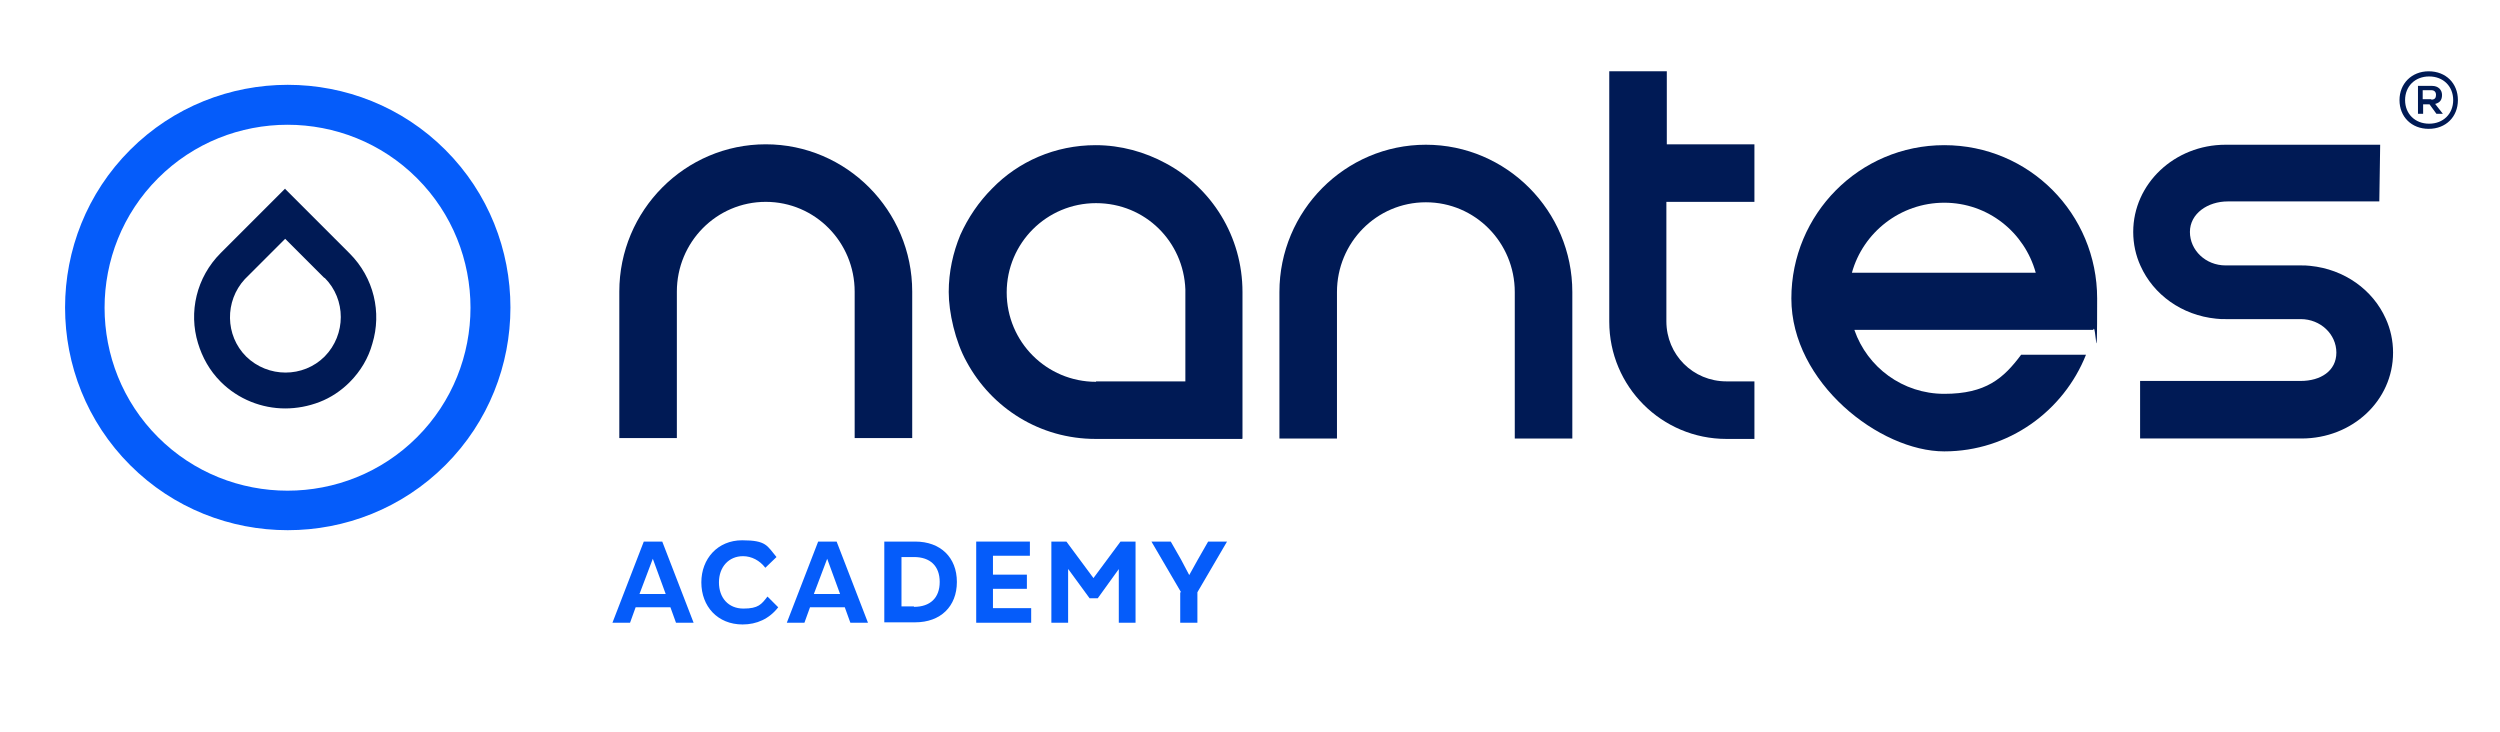
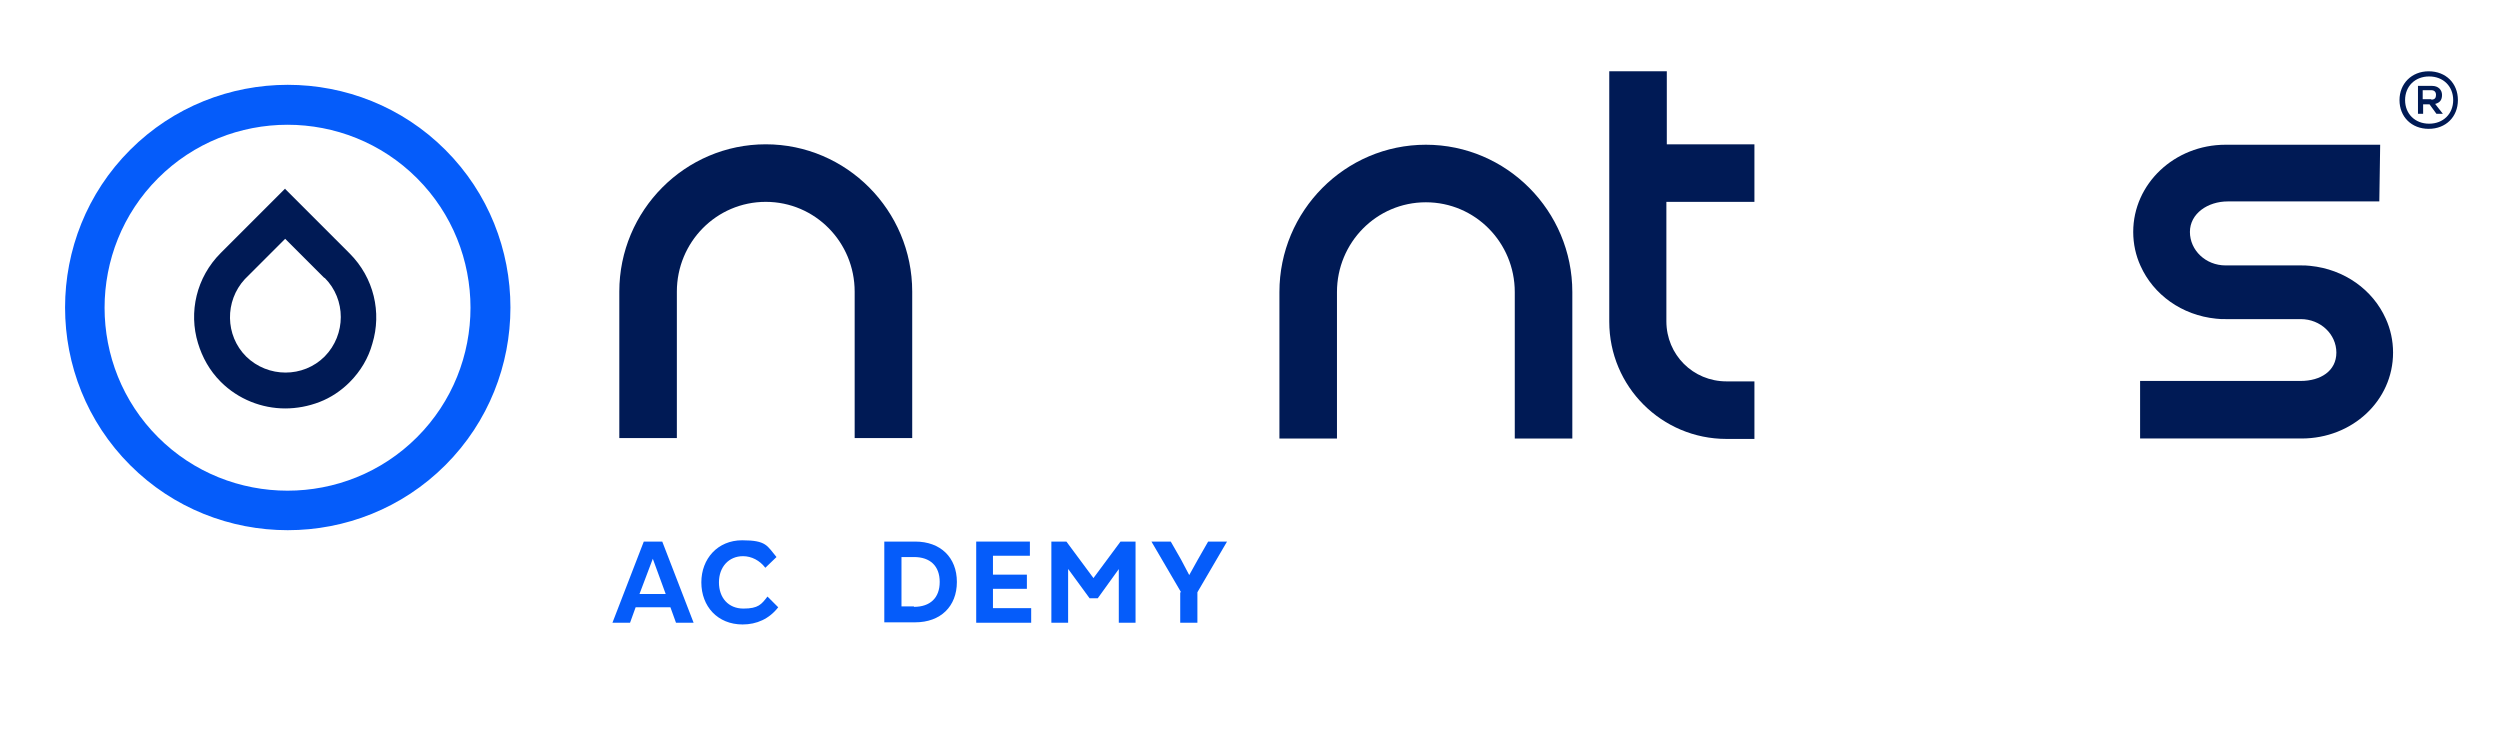
<svg xmlns="http://www.w3.org/2000/svg" id="Layer_1" viewBox="0 0 582.1 170.4">
  <defs>
    <style>      .st0 {        fill: #001a55;      }      .st1 {        fill: #055cfa;      }    </style>
  </defs>
  <g>
    <g>
      <path class="st0" d="M557.2,82.1c0,11.2-9.5,20-21.3,20-.8,0-37.6,0-37.6,0v-13.4s37.4,0,37.4,0c4.6,0,8.3-2.3,8.3-6.6,0-4.3-3.7-7.8-8.3-7.8h-17.5c-.7,0-1.5,0-2.2-.1-8-.8-14.6-5.6-17.6-12.3-1.1-2.4-1.7-5.1-1.7-7.9,0-11.2,9.6-20.3,21.5-20.3.8,0,36,0,36,0l-.2,13.2h-35.3c-4.6,0-8.8,2.8-8.8,7.1,0,4.3,3.7,7.8,8.3,7.8h17.5c.7,0,1.5,0,2.2.1,8,.8,14.6,5.6,17.6,12.3,1.1,2.4,1.7,5.1,1.7,7.9Z" />
-       <path class="st0" d="M289.3,102.1v-13.4c0,0,0-20.7,0-20.7,0-13-7.2-24.3-17.9-30-4.8-2.6-10.4-4.2-16.3-4.2-9.4,0-18,3.8-24.1,10.1-3.1,3.1-5.6,6.8-7.4,10.8-1.7,4.1-2.7,8.6-2.7,13.3s1.5,11.5,4.2,16.3c5.8,10.7,17,17.9,30,17.9h34.1ZM255.2,88.9c-11.5,0-20.8-9.3-20.8-20.8s9.3-20.8,20.8-20.8,20.4,9,20.8,20.1h0v21.4h-20.8Z" />
-       <path class="st0" d="M199,67.9c0-11.5-9.2-20.9-20.7-20.9s-20.7,9.4-20.7,20.9v34.1h-13.4v-34.1c0-18.9,15.3-34.3,34.1-34.3s34.1,15.4,34.1,34.3v34.1h-13.4v-34.1Z" />
+       <path class="st0" d="M199,67.9c0-11.5-9.2-20.9-20.7-20.9s-20.7,9.4-20.7,20.9v34.1h-13.4v-34.1c0-18.9,15.3-34.3,34.1-34.3s34.1,15.4,34.1,34.3v34.1h-13.4v-34.1" />
      <path class="st0" d="M352.7,68c0-11.5-9.2-20.9-20.7-20.9s-20.7,9.4-20.7,20.9v34.1h-13.4v-34.1c0-18.9,15.3-34.3,34.1-34.3s34.1,15.4,34.1,34.3v34.1h-13.4v-34.1Z" />
      <path class="st0" d="M388,47v27.8c0,7.8,6.2,14,14,14h6.5v13.4h-6.5c-15.1,0-27.3-12.2-27.3-27.3V16.6s13.4,0,13.4,0v17s20.4,0,20.4,0v13.4h-20.4Z" />
-       <path class="st0" d="M431.8,76.9c3,8.6,11.2,14.8,20.9,14.8s13.8-3.6,17.9-9.1h15.1c-5.2,13.1-18,22.5-33,22.5s-35.6-16-35.6-35.6,15.8-35.7,35.6-35.7,35.6,16,35.6,35.7-.3,5-.9,7.3h-55.6ZM474,63.5c-2.6-9.4-11.1-16.3-21.3-16.3s-18.9,6.9-21.5,16.3h42.8Z" />
    </g>
    <g>
      <path class="st0" d="M66.4,43.9l-5.9,5.9-9.1,9.1c-5.7,5.7-7.5,13.8-5.3,21,1,3.3,2.7,6.4,5.3,9,4.1,4.1,9.6,6.2,15,6.2,2.7,0,5.4-.5,8-1.5,2.6-1,5-2.6,7-4.6,2.6-2.6,4.4-5.7,5.3-9,2.2-7.2.4-15.3-5.3-21l-9.1-9.1-5.9-5.9ZM75.6,64.7c5,5,5,13.2,0,18.3-5,5-13.2,5-18.3,0-4.9-4.9-5-12.9-.3-18h0s9.4-9.4,9.4-9.4l9.1,9.1Z" />
      <path class="st1" d="M30.3,34.9c-20.2,20.2-20.2,53.2,0,73.4,20.2,20.2,53.2,20.2,73.4,0,20.2-20.2,20.2-53.2,0-73.4-20.2-20.2-53.2-20.2-73.4,0ZM97.1,41.5c16.6,16.6,16.6,43.7,0,60.3-16.6,16.6-43.7,16.6-60.3,0-16.6-16.6-16.6-43.7,0-60.3,16.6-16.6,43.7-16.6,60.3,0Z" />
    </g>
    <path class="st0" d="M558.7,23.3c0-3.8,2.8-6.7,6.8-6.7s6.8,2.8,6.8,6.7-2.8,6.7-6.8,6.7-6.8-2.8-6.8-6.7ZM571.2,23.3c0-3.2-2.3-5.5-5.6-5.5s-5.6,2.3-5.6,5.5,2.3,5.5,5.6,5.5,5.6-2.3,5.6-5.5ZM563,20h3.3c1.4,0,2.3.9,2.3,2.1s-.5,1.8-1.6,2.1l1.8,2.3h-1.5l-1.6-2.2h-1.5v2.2h-1.2v-6.4ZM566.1,23.2c.8,0,1.1-.4,1.1-1.1s-.4-1.1-1.1-1.1h-2v2.1h2Z" />
  </g>
  <g>
    <path class="st1" d="M149.8,126.1h4.4l7.3,18.9h-4.1l-1.3-3.6h-8.1l-1.3,3.6h-4.1l7.3-18.9ZM155,138.3l-3-8.2-3.1,8.2h6.1Z" />
    <path class="st1" d="M163.3,135.6c0-5.5,3.8-9.8,9.5-9.8s5.8,1.3,8,3.9l-2.6,2.5c-1.3-1.7-3.2-2.7-5.2-2.7-3.3,0-5.6,2.5-5.6,6.1s2.2,6.1,5.7,6.1,4.2-1,5.6-2.8l2.5,2.5c-2.1,2.7-5,4-8.3,4-5.8,0-9.6-4.2-9.6-9.8Z" />
-     <path class="st1" d="M190.4,126.1h4.4l7.3,18.9h-4.1l-1.3-3.6h-8.1l-1.3,3.6h-4.1l7.3-18.9ZM195.6,138.3l-3-8.2-3.1,8.2h6.1Z" />
    <path class="st1" d="M205.9,126.1h7.2c5.9,0,9.7,3.7,9.7,9.4s-3.8,9.4-9.7,9.4h-7.2v-18.9ZM212.8,141.3c3.8,0,6-2.1,6-5.8s-2.2-5.8-6-5.8h-2.9v11.5h2.9Z" />
    <path class="st1" d="M227.3,126.1h12.5v3.3h-8.6v4.4h7.9v3.3h-7.9v4.5h8.9v3.4h-12.8v-18.9Z" />
    <path class="st1" d="M248.7,132.5v12.5h-3.9v-18.9h3.5l6.3,8.5,6.3-8.5h3.5v18.9h-3.9v-12.5l-4.9,6.8h-1.9l-4.9-6.7Z" />
    <path class="st1" d="M275,137.9l-6.9-11.8h4.5l2.4,4.2,1.9,3.6,2-3.6,2.4-4.2h4.4l-6.9,11.8v7.1h-4v-7.1Z" />
  </g>
</svg>